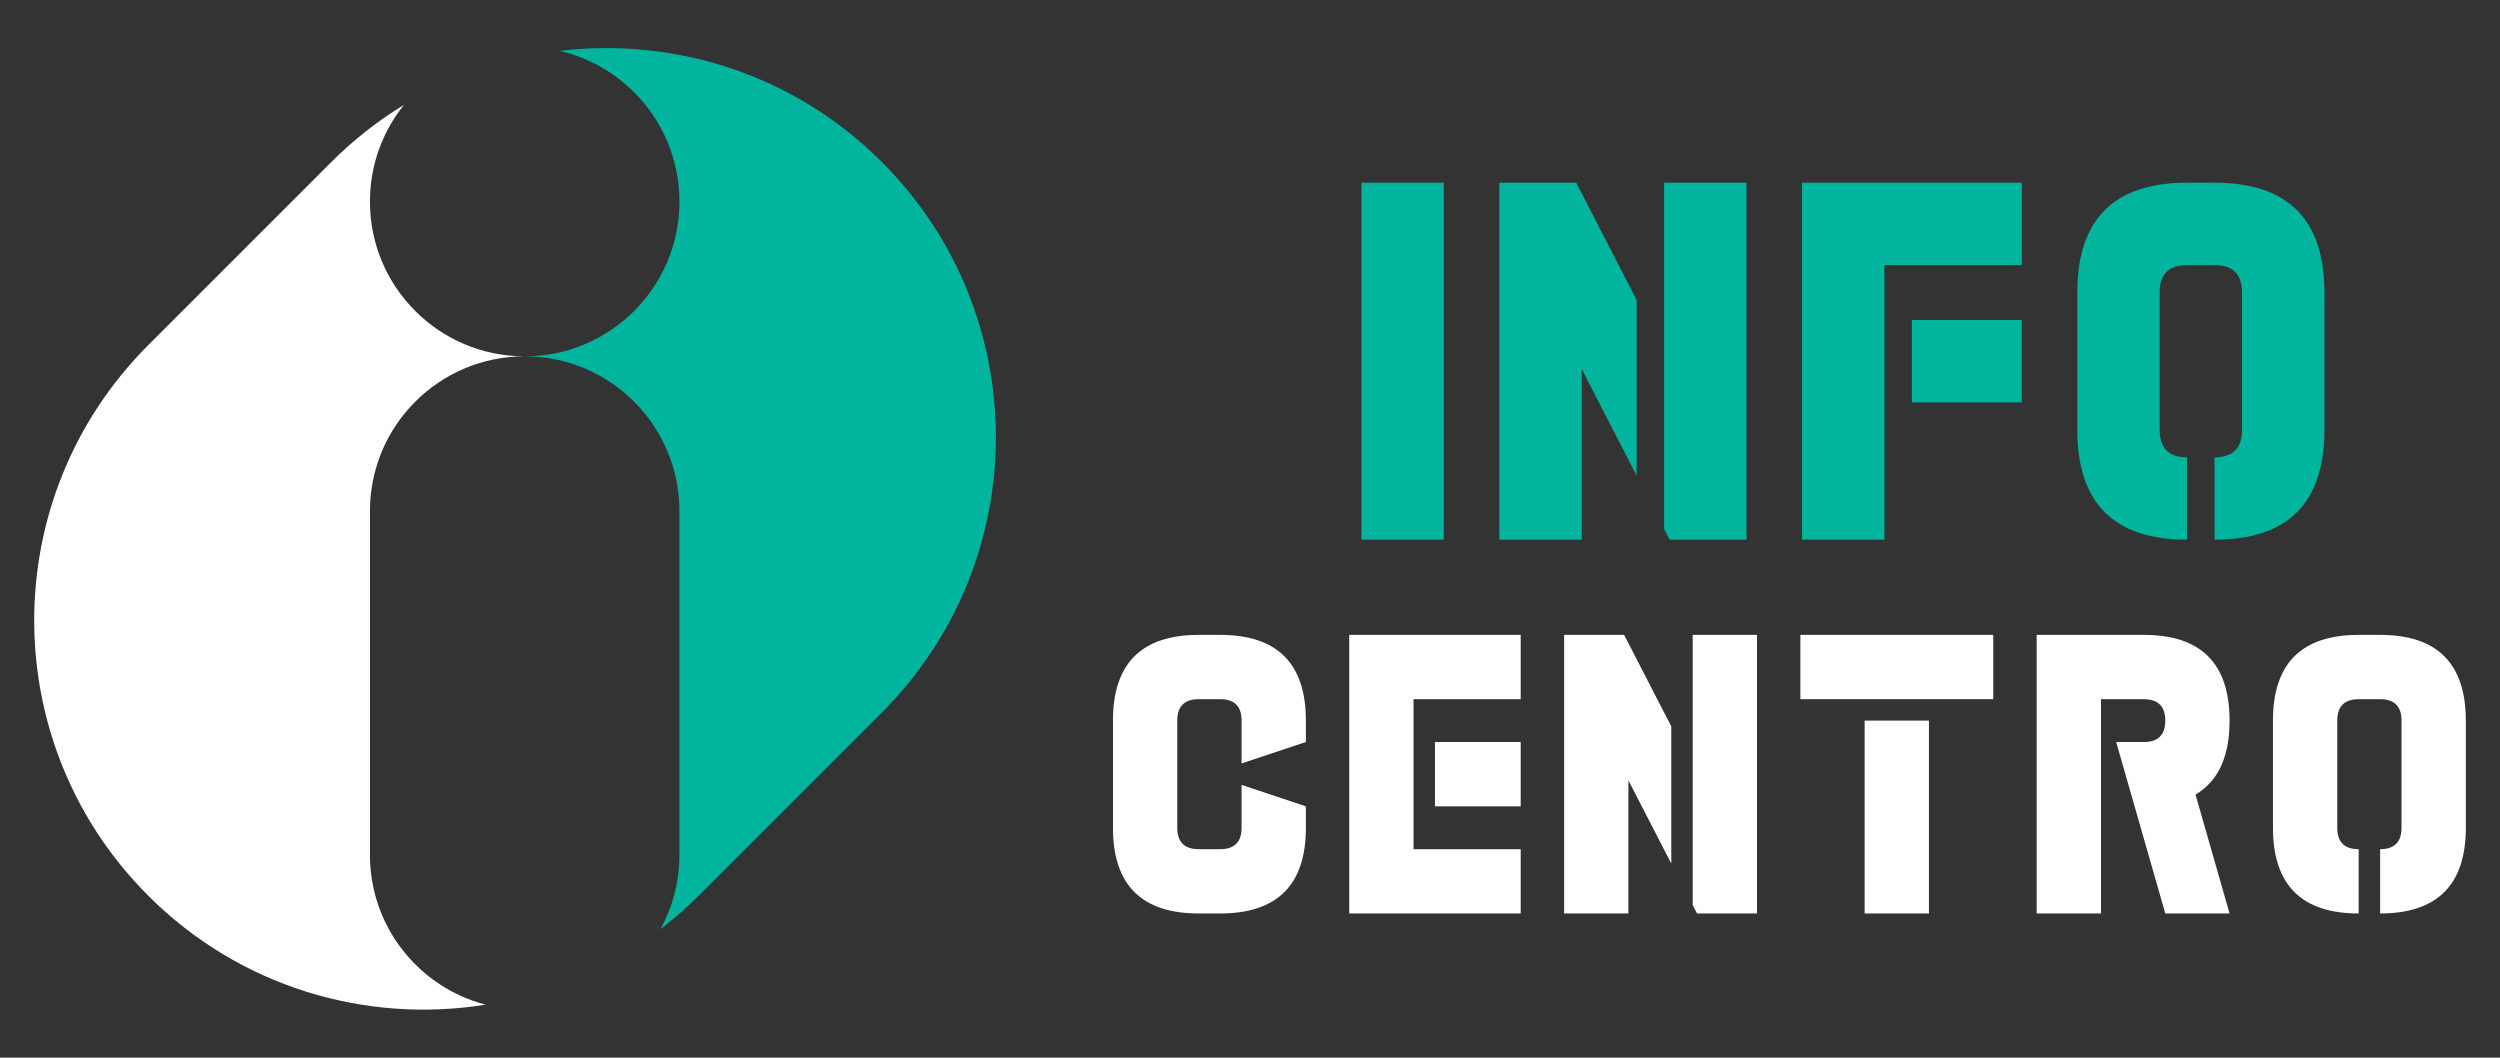
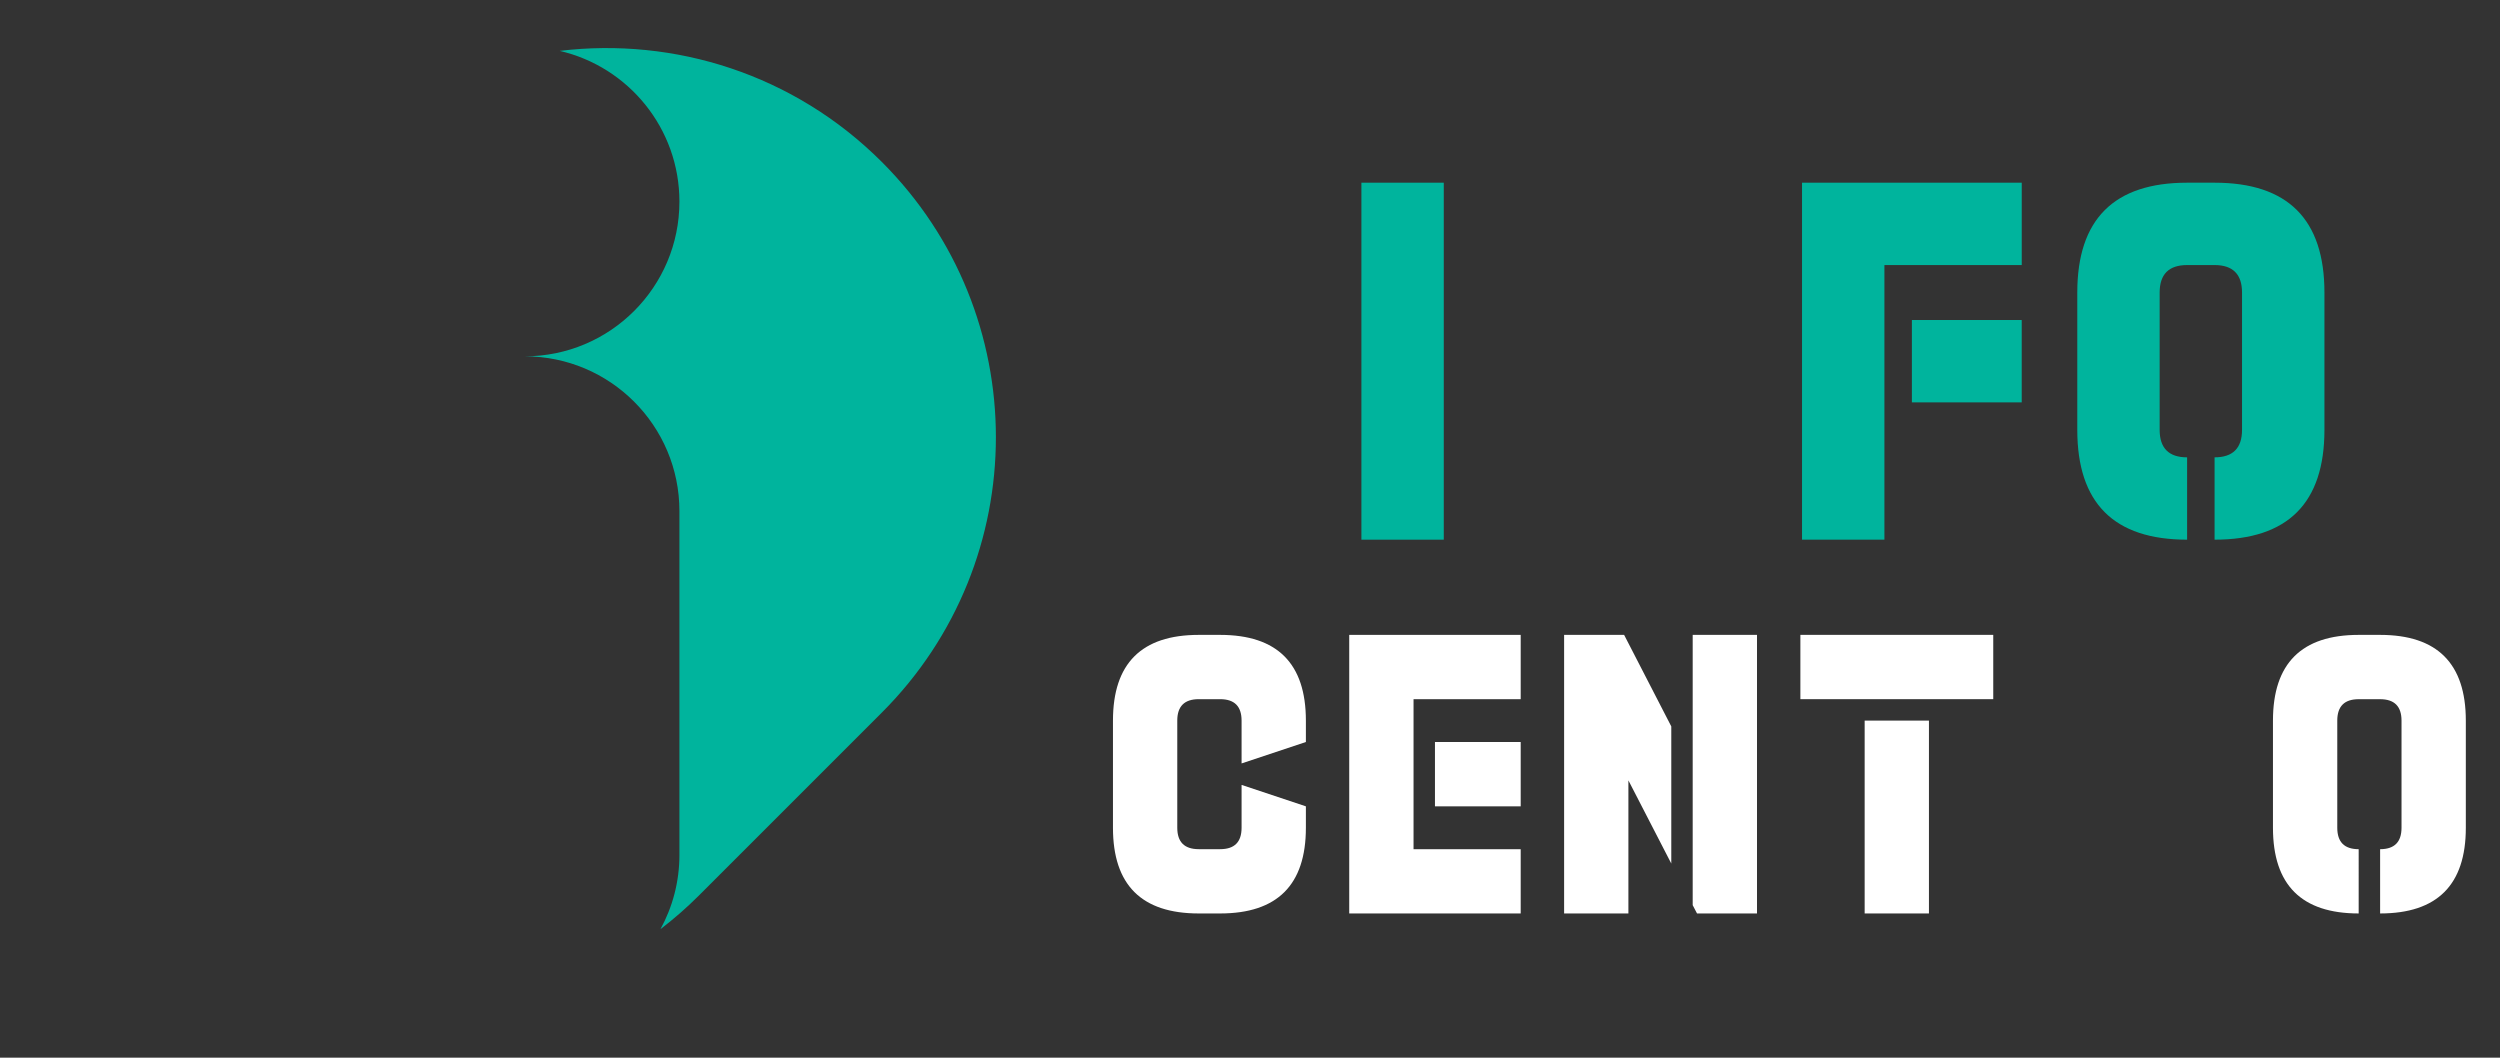
<svg xmlns="http://www.w3.org/2000/svg" version="1.1" id="Calque_1" x="0px" y="0px" width="130px" height="55px" viewBox="0 0 130 55" enable-background="new 0 0 130 55" xml:space="preserve">
  <rect x="0" y="0" width="130" height="55" fill="#333333" stroke="none" />
  <g>
    <g>
      <g>
        <path fill="#00B49D" d="M70.793,28.063V9.5h4.283v18.563H70.793z" />
-         <path fill="#00B49D" d="M82.25,19.195v8.867h-4.284V9.5h3.998l3.142,6.098v9.135L82.25,19.195z M86.534,9.5h4.283v18.563h-3.999     l-0.284-0.557V9.5z" />
        <path fill="#00B49D" d="M97.99,13.783v14.279h-4.284V9.5h11.424v4.283H97.99z M105.129,20.924h-5.711v-4.283h5.711V20.924z" />
        <path fill="#00B49D" d="M120.871,22.352c0,3.809-1.904,5.711-5.713,5.711v-4.281c0.951,0,1.428-0.479,1.428-1.43v-7.139     c0-0.951-0.477-1.43-1.428-1.43h-1.428c-0.951,0-1.428,0.479-1.428,1.43v7.139c0,0.951,0.477,1.43,1.428,1.43v4.281     c-3.807,0-5.711-1.902-5.711-5.711v-7.139c0-3.809,1.904-5.713,5.711-5.713h1.428c3.809,0,5.713,1.904,5.713,5.713V22.352z" />
      </g>
      <g>
        <g>
          <path fill="#FFFFFF" d="M64.562,43.045v-2.23l3.344,1.115v1.115c0,2.969-1.486,4.455-4.458,4.455h-1.115      c-2.974,0-4.459-1.486-4.459-4.455v-5.574c0-2.971,1.485-4.457,4.459-4.457h1.115c2.971,0,4.458,1.486,4.458,4.457v1.113      l-3.344,1.115v-2.229c0-0.742-0.371-1.113-1.114-1.113h-1.115c-0.742,0-1.115,0.371-1.115,1.113v5.574      c0,0.742,0.373,1.113,1.115,1.113h1.115C64.191,44.158,64.562,43.787,64.562,43.045z" />
          <path fill="#FFFFFF" d="M79.076,33.014v3.344h-5.572v7.801h5.572V47.5H70.16V33.014H79.076z M79.076,41.93h-4.458v-3.346h4.458      V41.93z" />
          <path fill="#FFFFFF" d="M84.677,40.58v6.92h-3.343V33.014h3.12l2.453,4.76v7.131L84.677,40.58z M88.02,33.014h3.344V47.5h-3.119      l-0.225-0.432V33.014z" />
          <path fill="#FFFFFF" d="M103.649,36.357H93.62v-3.344h10.029V36.357z M100.305,47.5h-3.343V37.471h3.343V47.5z" />
-           <path fill="#FFFFFF" d="M109.252,36.357V47.5h-3.345V33.014h5.574c2.971,0,4.457,1.486,4.457,4.457      c0,1.871-0.59,3.156-1.771,3.846l1.771,6.184h-3.342l-2.555-8.916h1.439c0.742,0,1.115-0.371,1.115-1.113      s-0.373-1.113-1.115-1.113H109.252z" />
          <path fill="#FFFFFF" d="M128.223,43.045c0,2.969-1.488,4.455-4.457,4.455v-3.342c0.742,0,1.113-0.371,1.113-1.113v-5.574      c0-0.742-0.371-1.113-1.113-1.113h-1.115c-0.742,0-1.113,0.371-1.113,1.113v5.574c0,0.742,0.371,1.113,1.113,1.113V47.5      c-2.973,0-4.457-1.486-4.457-4.455v-5.574c0-2.971,1.484-4.457,4.457-4.457h1.115c2.969,0,4.457,1.486,4.457,4.457V43.045z" />
        </g>
      </g>
    </g>
    <g>
      <g>
        <g>
-           <path fill="#FFFFFF" d="M19.237,44.457V26.576c0-4.443,3.603-8.047,8.046-8.047c-4.443,0-8.046-3.602-8.046-8.045      c0-1.904,0.662-3.652,1.768-5.029c-1.343,0.82-2.613,1.807-3.774,2.969l-9.523,9.523c-7.905,7.904-7.906,20.723,0,28.629      c4.776,4.777,11.347,6.662,17.542,5.666C21.791,51.342,19.237,48.197,19.237,44.457z" />
-         </g>
+           </g>
        <path fill="#00B49D" d="M45.858,8.424C41.284,3.85,35.064,1.928,29.104,2.646c3.566,0.826,6.226,4.02,6.226,7.838     c0,4.443-3.603,8.045-8.047,8.045c4.444,0,8.047,3.604,8.047,8.047v17.881c0,1.398-0.358,2.715-0.987,3.861     c0.691-0.531,1.359-1.109,1.991-1.742l9.523-9.523C53.763,29.146,53.763,16.328,45.858,8.424z" />
      </g>
    </g>
  </g>
</svg>